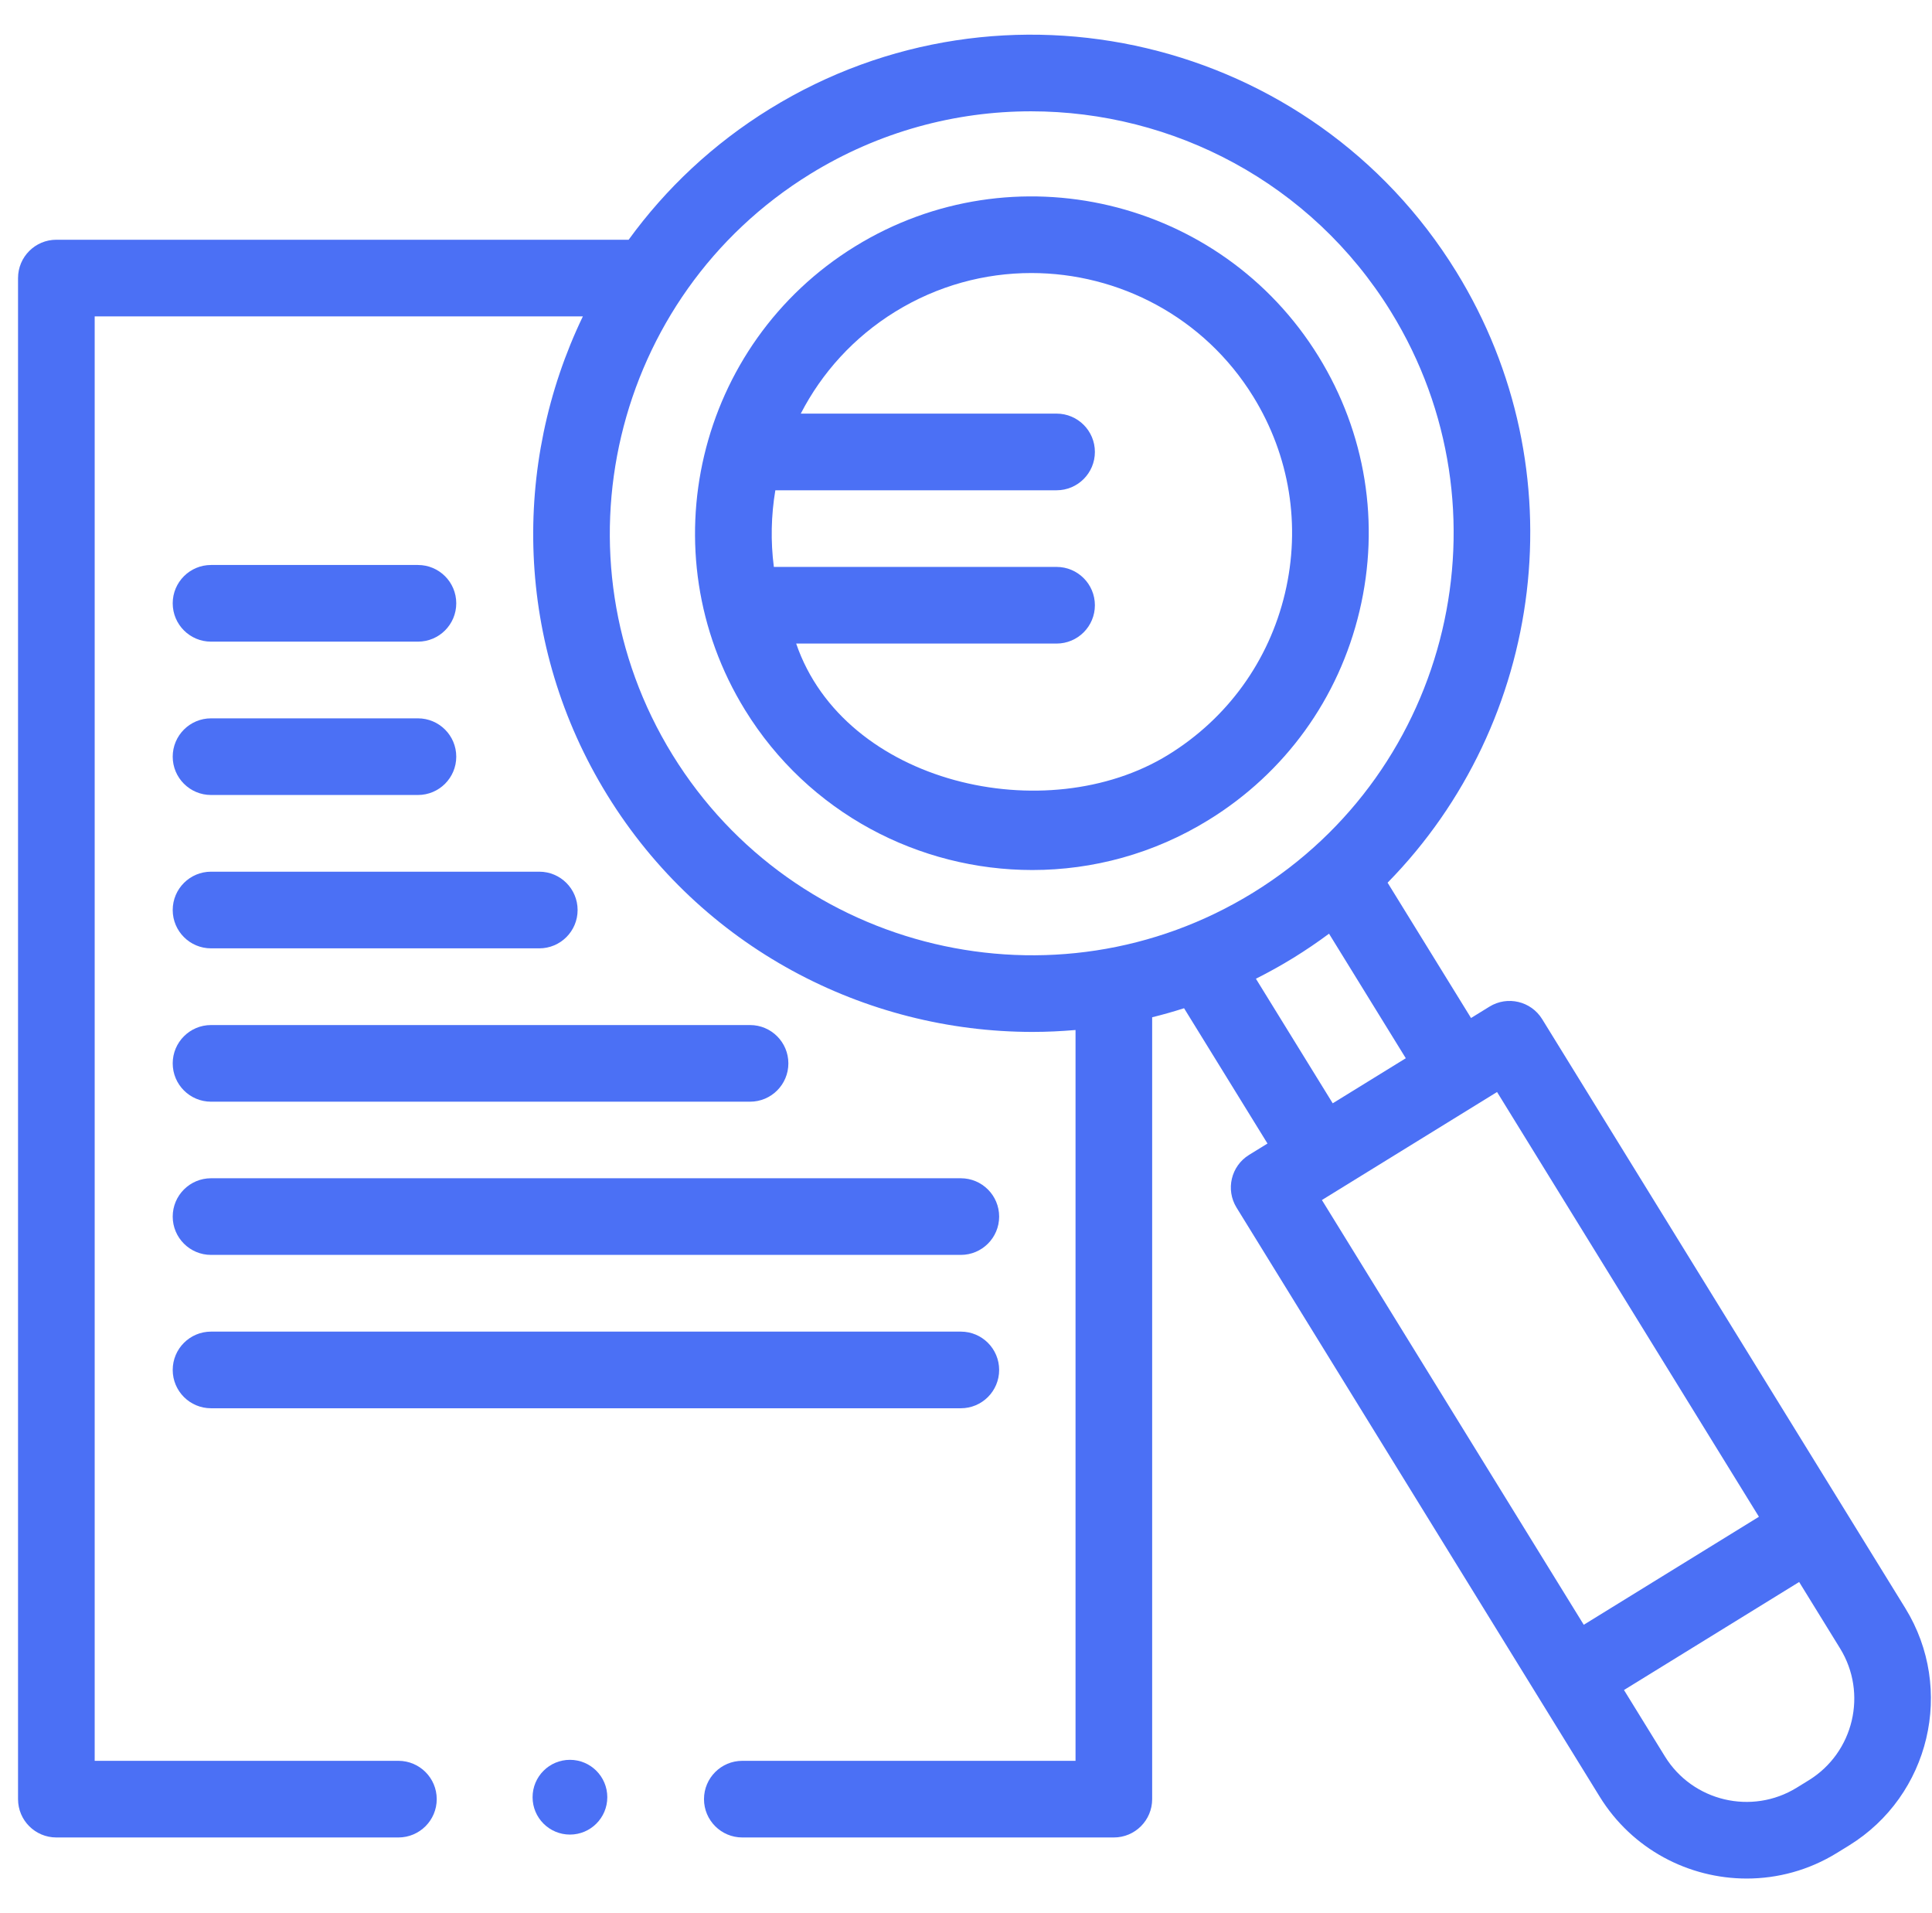
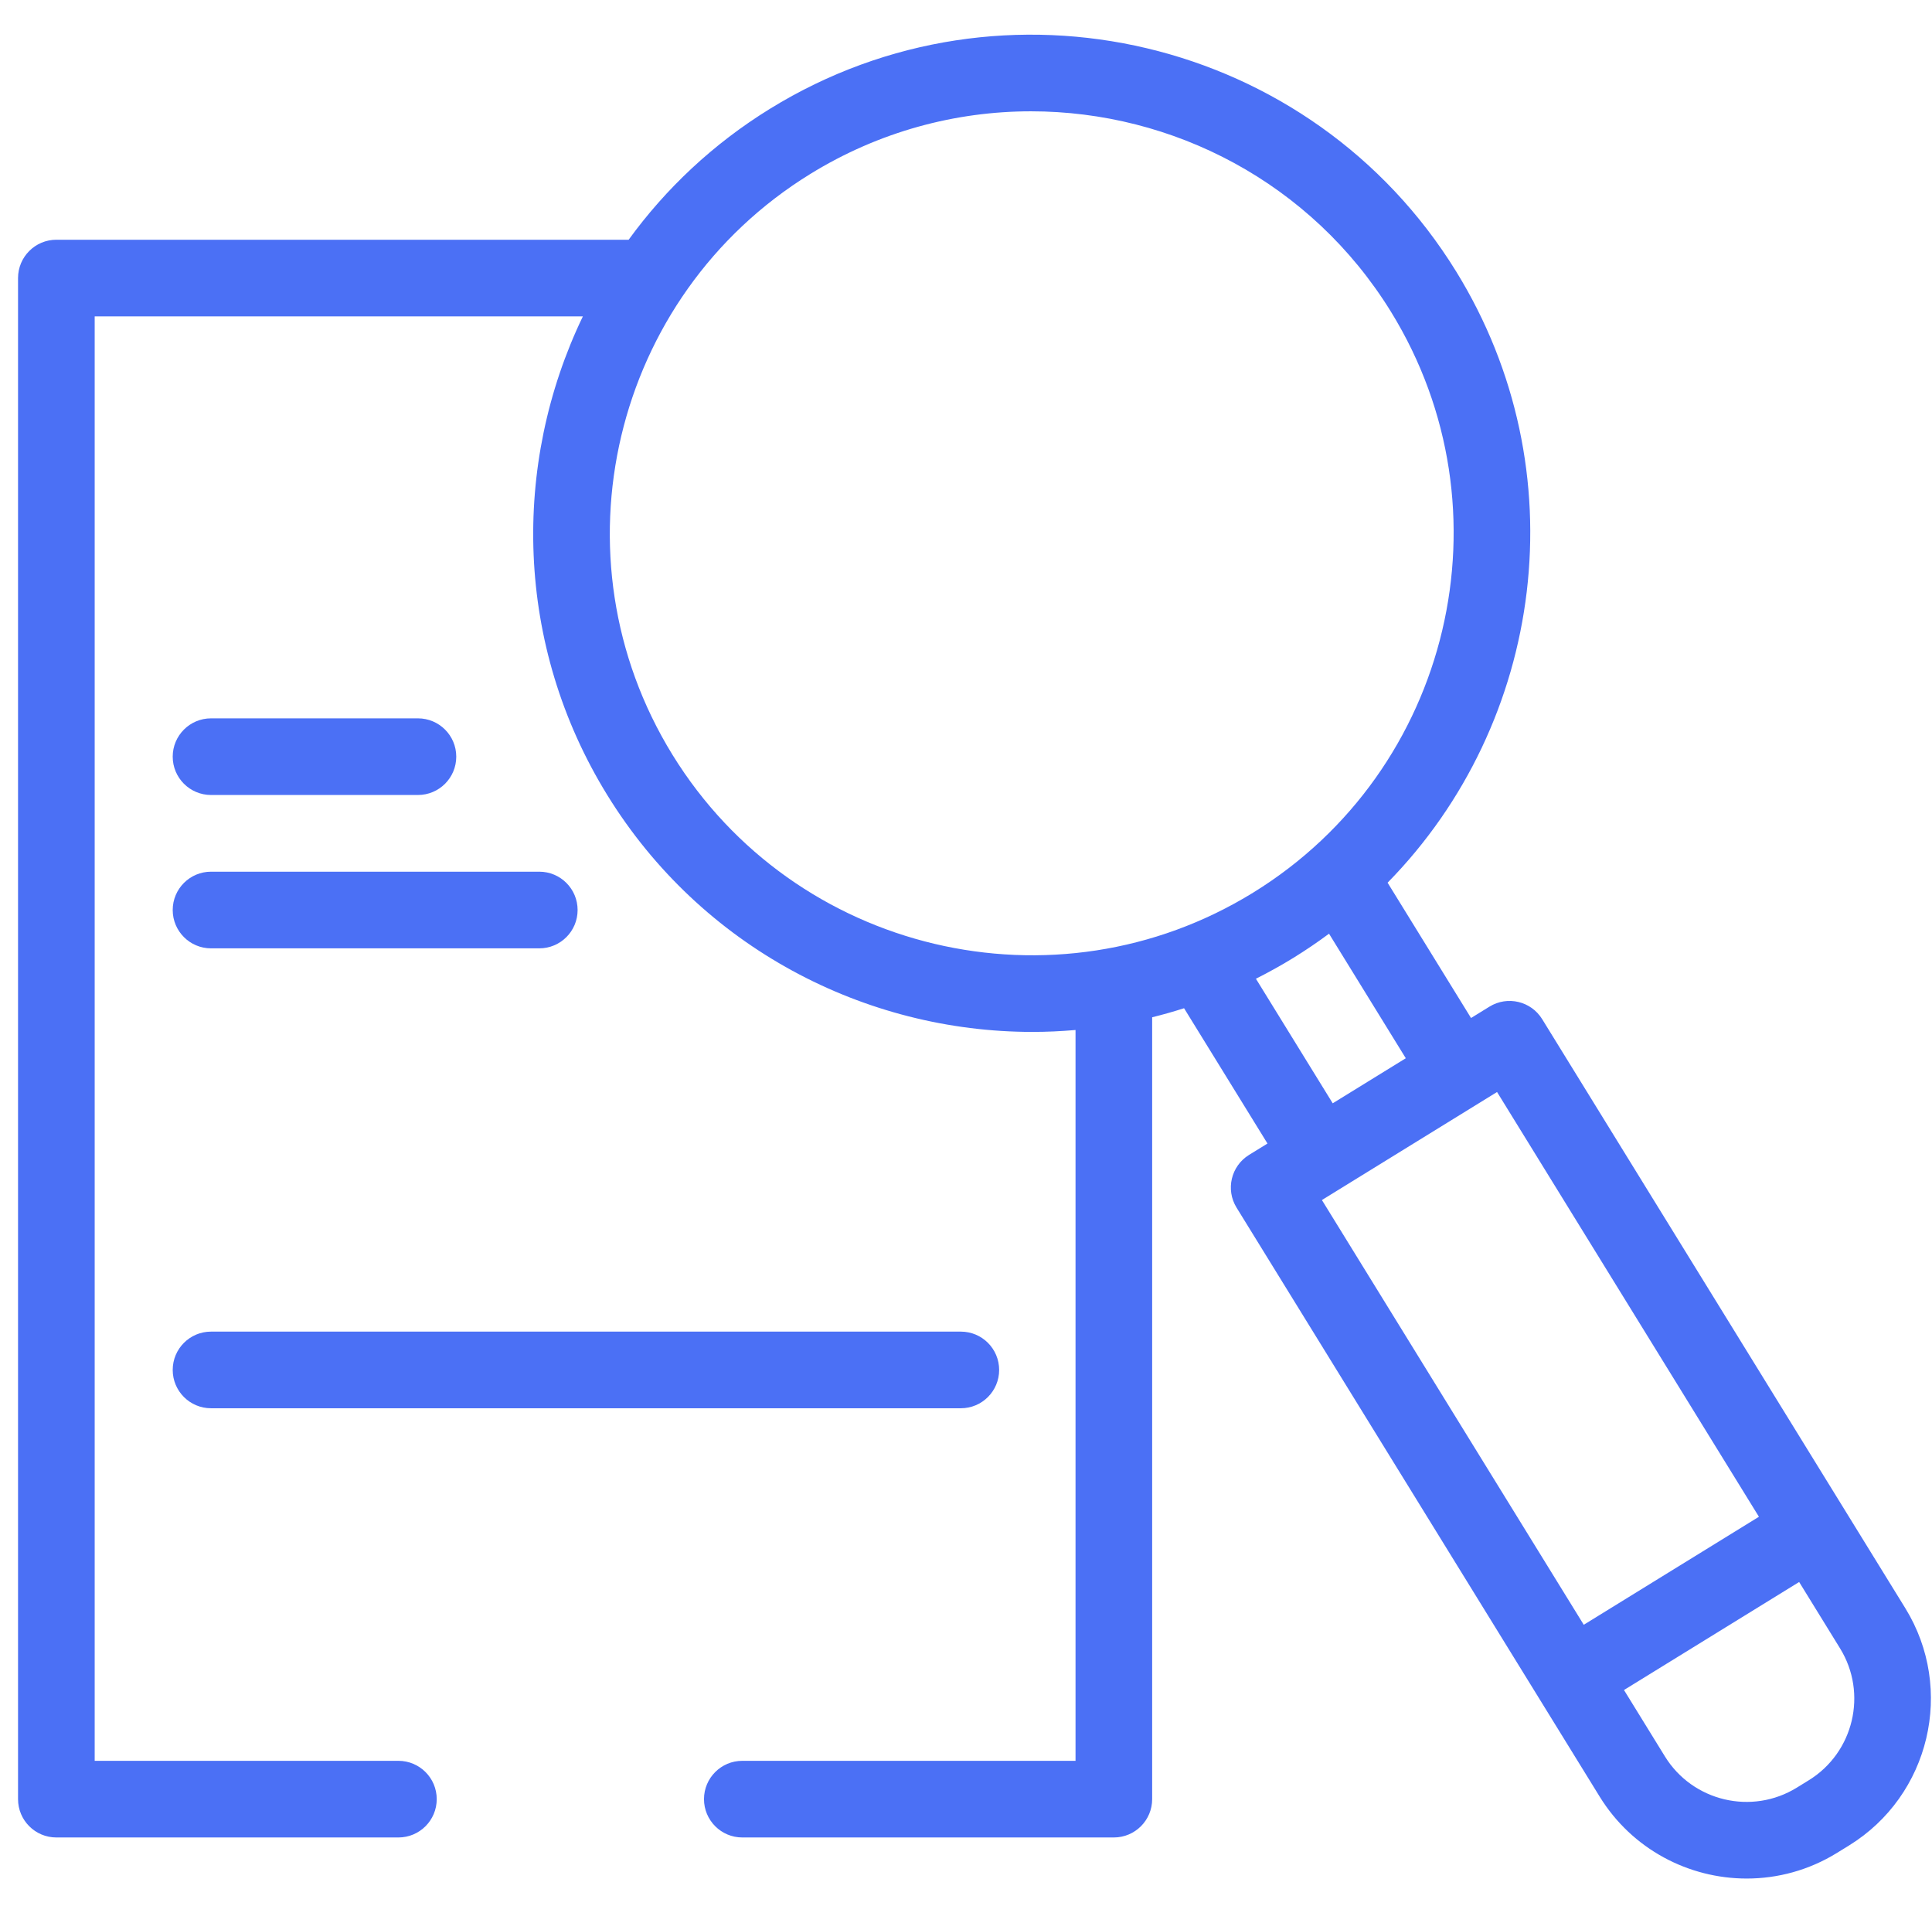
<svg xmlns="http://www.w3.org/2000/svg" width="101" height="100" viewBox="0 0 101 100" fill="none">
  <g clip-path="url(#clip0_493_2307)">
-     <path d="M29.795 95.891C30.874 95.891 31.748 95.016 31.748 93.938C31.748 92.859 30.874 91.984 29.795 91.984C28.716 91.984 27.842 92.859 27.842 93.938C27.842 95.016 28.716 95.891 29.795 95.891Z" fill="#4B70F5" />
    <path d="M99.604 84.057L80.621 53.27C80.04 52.328 78.807 52.035 77.865 52.616L76.902 53.21L72.54 46.137C80.741 37.782 82.54 24.594 76.126 14.193C68.581 1.957 52.489 -1.859 40.254 5.685C37.278 7.52 34.802 9.862 32.864 12.531H2.946C1.84 12.531 0.943 13.428 0.943 14.534V94.039C0.943 95.145 1.84 96.042 2.946 96.042H20.828C21.934 96.042 22.831 95.145 22.831 94.039C22.831 92.932 21.934 92.036 20.828 92.036H4.95V16.537H30.471C26.743 24.283 26.91 33.713 31.747 41.557C36.668 49.539 45.226 53.937 53.979 53.937C54.727 53.937 55.477 53.901 56.226 53.837V92.036H38.806C37.7 92.036 36.803 92.933 36.803 94.039C36.803 95.145 37.7 96.042 38.806 96.042H58.229C59.335 96.042 60.232 95.145 60.232 94.039V53.172C60.791 53.033 61.347 52.876 61.9 52.699L66.261 59.771L65.297 60.365C64.356 60.946 64.063 62.18 64.644 63.121L83.627 93.908C85.329 96.668 88.288 98.189 91.315 98.189C92.928 98.189 94.561 97.757 96.031 96.85L96.662 96.461H96.662C100.893 93.852 102.213 88.287 99.604 84.057ZM35.157 39.454C28.772 29.099 32.002 15.48 42.357 9.095C45.957 6.875 49.952 5.818 53.9 5.818C61.307 5.818 68.551 9.541 72.716 16.295C79.1 26.65 75.871 40.269 65.516 46.654C55.161 53.039 41.542 49.809 35.157 39.454ZM65.656 51.157C66.319 50.823 66.975 50.461 67.619 50.064C68.262 49.667 68.881 49.246 69.478 48.803L73.491 55.313L69.671 57.668L65.656 51.157ZM78.262 57.078L91.952 79.279L82.795 84.925L69.106 62.724L78.262 57.078ZM94.56 93.051L93.929 93.44C91.579 94.889 88.487 94.156 87.037 91.805L84.898 88.335L94.055 82.689L96.194 86.159C97.643 88.51 96.91 91.601 94.56 93.051Z" fill="#4B70F5" />
-     <path d="M71.073 31.934C72.159 27.358 71.397 22.632 68.928 18.628C63.831 10.363 52.961 7.786 44.697 12.882C36.432 17.978 33.854 28.848 38.95 37.113C42.275 42.505 48.055 45.475 53.968 45.475C57.119 45.475 60.308 44.631 63.181 42.859C67.185 40.391 69.988 36.511 71.073 31.934ZM61.079 39.449C54.694 43.386 44.137 40.979 41.622 33.638H55.235C56.341 33.638 57.238 32.741 57.238 31.635C57.238 30.529 56.341 29.632 55.235 29.632H40.455C40.282 28.292 40.312 26.942 40.533 25.626H55.235C56.341 25.626 57.238 24.729 57.238 23.622C57.238 22.516 56.341 21.619 55.235 21.619H41.863C42.957 19.496 44.622 17.635 46.8 16.292C49.02 14.923 51.482 14.271 53.916 14.271C58.483 14.271 62.95 16.567 65.518 20.732C67.425 23.824 68.013 27.475 67.175 31.01C66.336 34.545 64.171 37.542 61.079 39.449Z" fill="#4B70F5" />
-     <path d="M11.032 33.538H21.849C22.956 33.538 23.852 32.641 23.852 31.534C23.852 30.428 22.956 29.531 21.849 29.531H11.032C9.926 29.531 9.029 30.428 9.029 31.534C9.029 32.641 9.926 33.538 11.032 33.538Z" fill="#4B70F5" />
    <path d="M11.032 41.553H21.849C22.956 41.553 23.852 40.656 23.852 39.55C23.852 38.444 22.956 37.547 21.849 37.547H11.032C9.926 37.547 9.029 38.444 9.029 39.55C9.029 40.656 9.926 41.553 11.032 41.553Z" fill="#4B70F5" />
    <path d="M11.032 49.569H28.193C29.299 49.569 30.196 48.672 30.196 47.566C30.196 46.459 29.299 45.562 28.193 45.562H11.032C9.926 45.562 9.029 46.459 9.029 47.566C9.029 48.672 9.926 49.569 11.032 49.569Z" fill="#4B70F5" />
-     <path d="M11.032 57.584H39.211C40.317 57.584 41.214 56.688 41.214 55.581C41.214 54.475 40.317 53.578 39.211 53.578H11.032C9.926 53.578 9.029 54.475 9.029 55.581C9.029 56.688 9.926 57.584 11.032 57.584Z" fill="#4B70F5" />
-     <path d="M11.032 65.592H50.23C51.336 65.592 52.233 64.695 52.233 63.589C52.233 62.483 51.336 61.586 50.23 61.586H11.032C9.926 61.586 9.029 62.483 9.029 63.589C9.029 64.695 9.926 65.592 11.032 65.592Z" fill="#4B70F5" />
    <path d="M11.032 73.608H50.23C51.336 73.608 52.233 72.711 52.233 71.605C52.233 70.498 51.336 69.602 50.23 69.602H11.032C9.926 69.602 9.029 70.498 9.029 71.605C9.029 72.711 9.926 73.608 11.032 73.608Z" fill="#4B70F5" />
  </g>
  <defs>
    <clipPath id="clip0_493_2307">
      <rect width="100" height="100" fill="white" transform="translate(0.943)" />
    </clipPath>
  </defs>
</svg>